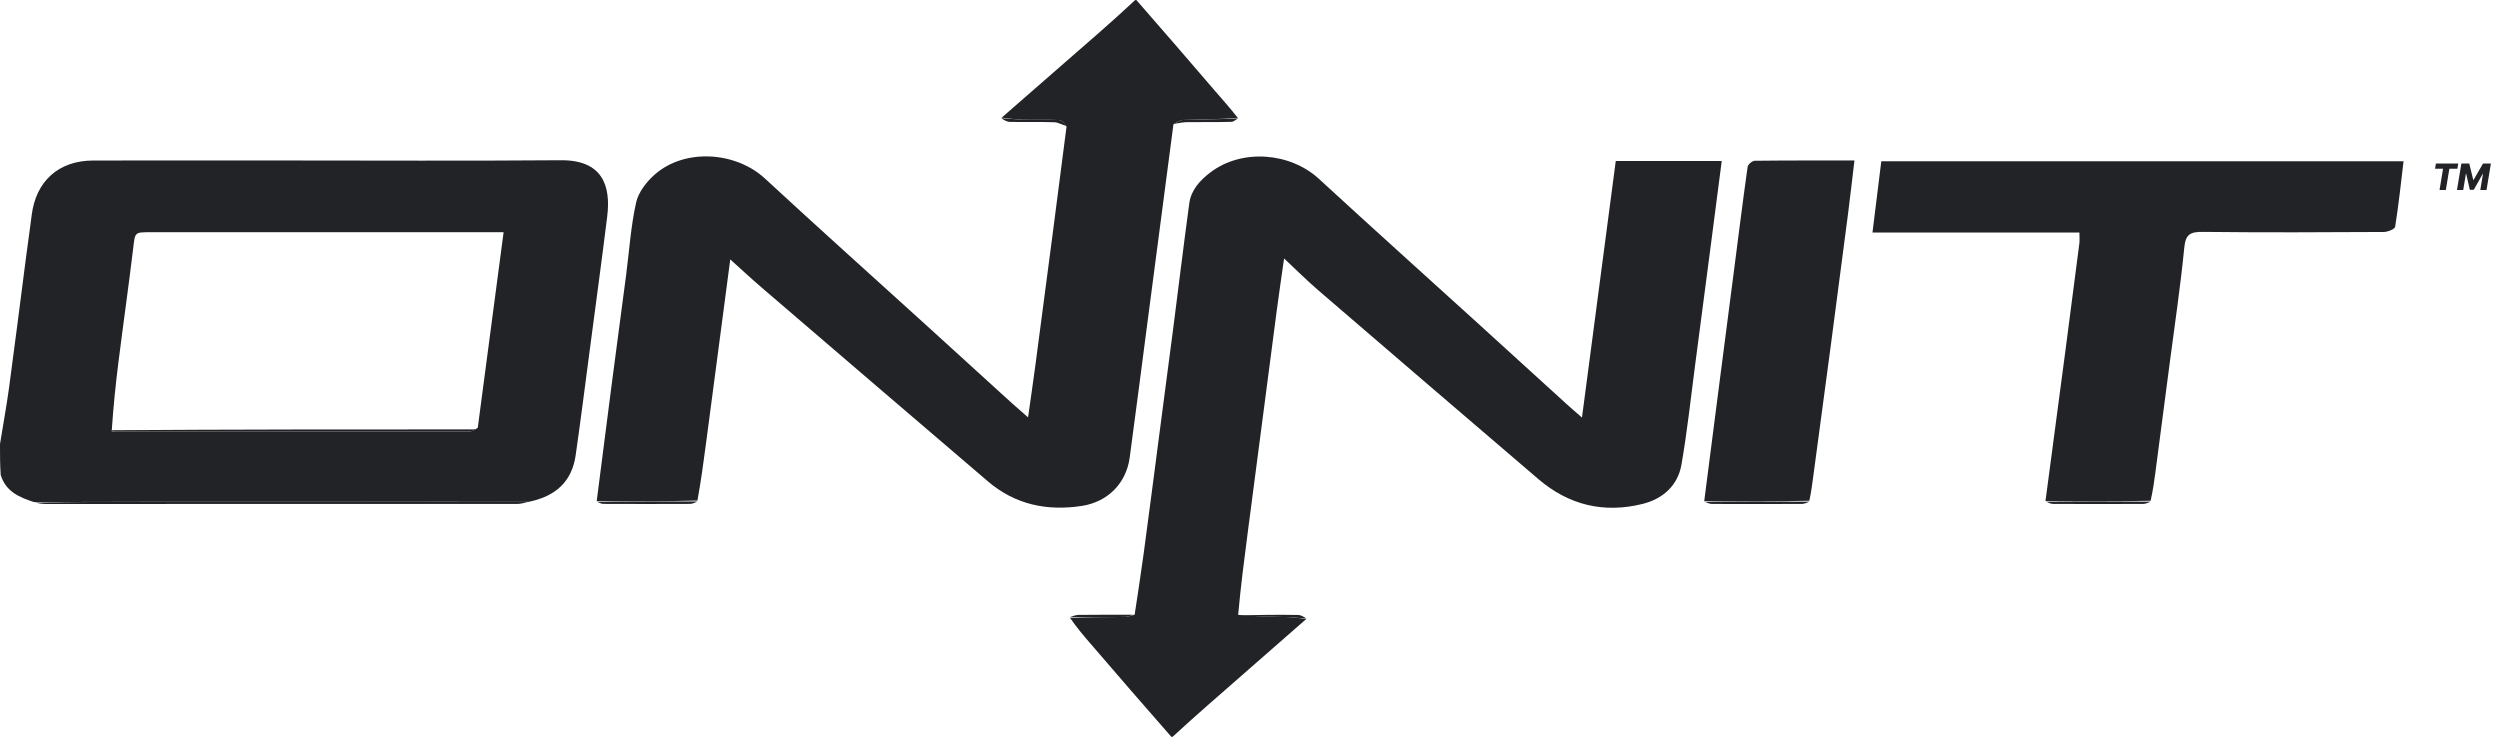
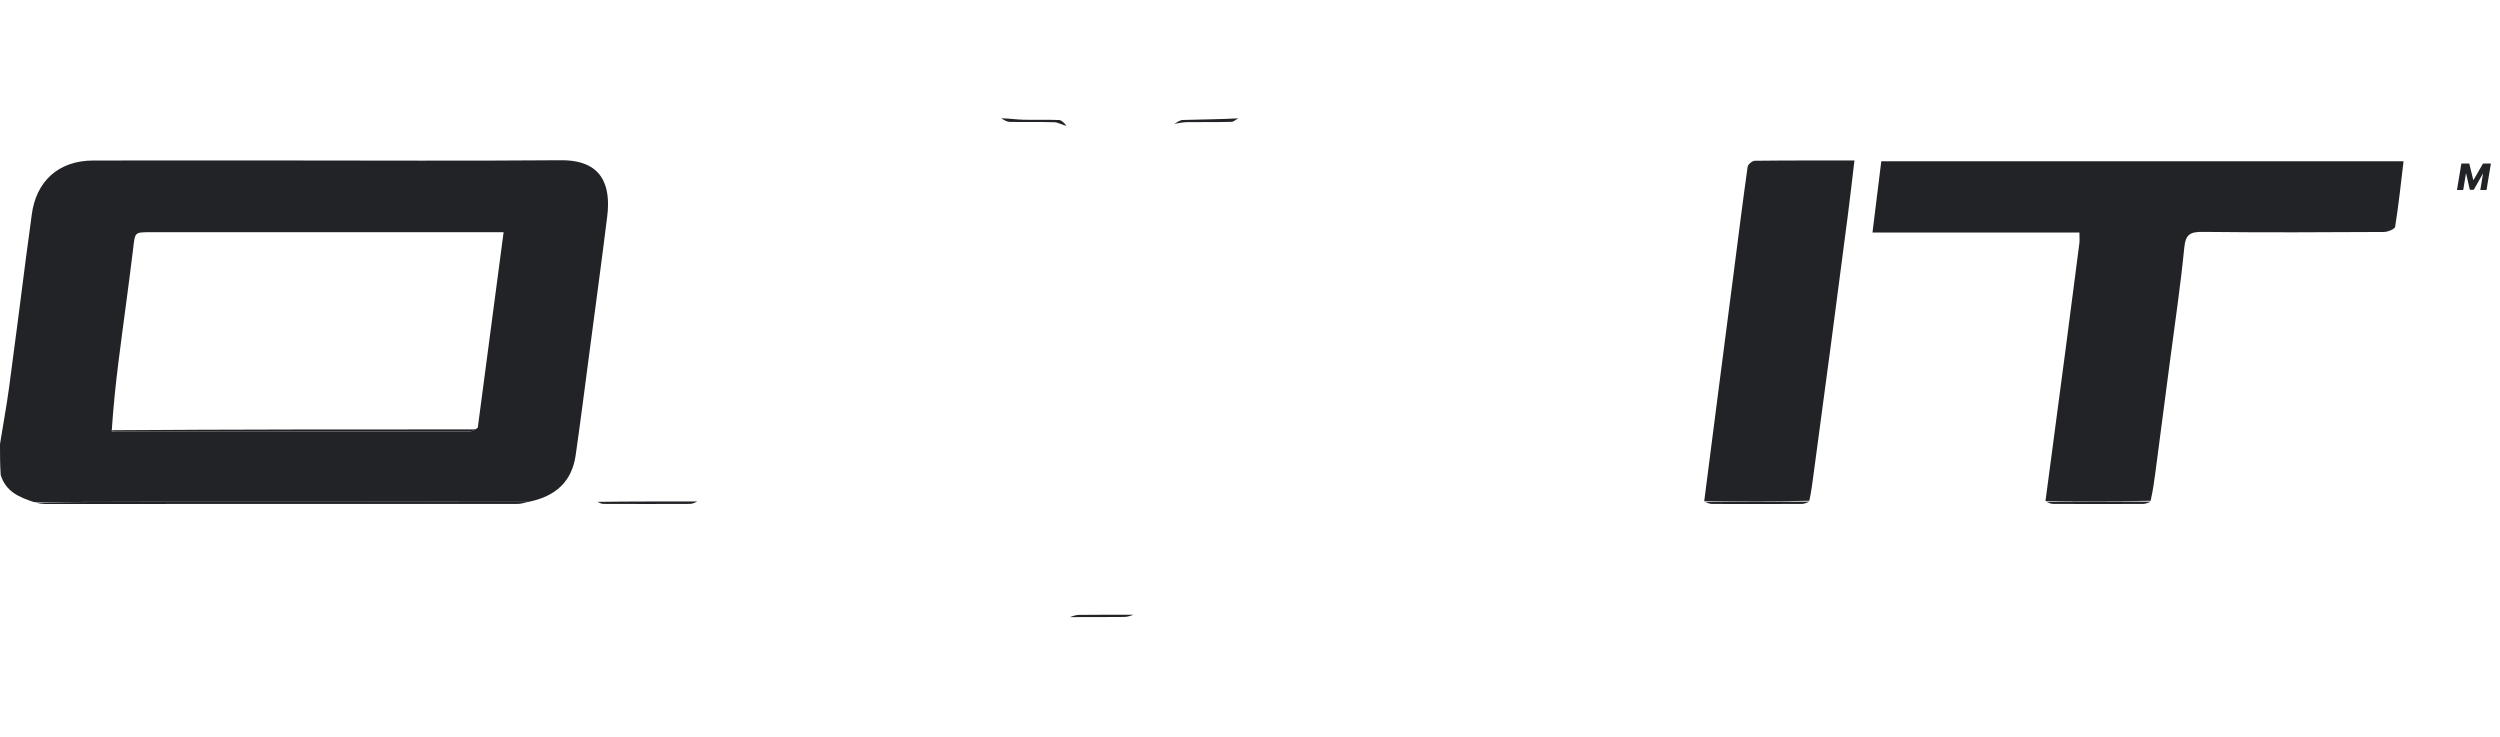
<svg xmlns="http://www.w3.org/2000/svg" width="95" height="28" viewBox="0 0 95 28" fill="none">
-   <path d="M44.512 28C43.48 26.827 42.469 25.654 41.459 24.481C41.18 24.158 40.904 23.834 40.662 23.479C41.377 23.448 42.056 23.453 42.736 23.444C42.863 23.442 42.99 23.388 43.117 23.358C43.232 22.585 43.355 21.813 43.459 21.038C43.654 19.598 43.838 18.156 44.027 16.715C44.21 15.315 44.397 13.916 44.577 12.517C44.783 10.92 44.976 9.321 45.193 7.725C45.263 7.214 45.601 6.851 45.997 6.55C47.184 5.647 49.018 5.783 50.123 6.8C52.133 8.65 54.165 10.474 56.187 12.311C57.298 13.32 58.407 14.332 59.517 15.342C59.685 15.495 59.858 15.642 60.115 15.867C60.55 12.564 60.974 9.344 61.399 6.117C62.765 6.117 64.077 6.117 65.426 6.117C65.273 7.293 65.124 8.447 64.974 9.601C64.788 11.028 64.602 12.456 64.413 13.883C64.247 15.141 64.114 16.404 63.896 17.653C63.757 18.451 63.194 18.955 62.417 19.149C60.946 19.515 59.616 19.195 58.462 18.209C55.67 15.822 52.883 13.431 50.099 11.035C49.655 10.653 49.241 10.238 48.795 9.821C48.709 10.43 48.612 11.079 48.526 11.73C48.333 13.185 48.145 14.641 47.955 16.097C47.772 17.497 47.588 18.896 47.406 20.295C47.275 21.299 47.146 22.302 47.05 23.364C47.718 23.431 48.353 23.433 48.988 23.451C49.203 23.457 49.417 23.501 49.632 23.527C48.38 24.623 47.127 25.718 45.876 26.815C45.448 27.19 45.024 27.569 44.587 27.973C44.576 28 44.533 28 44.512 28Z" fill="#212326" />
  <path d="M0 16.874C0.115 16.141 0.247 15.45 0.341 14.754C0.57 13.074 0.779 11.391 0.998 9.71C1.064 9.201 1.141 8.693 1.203 8.184C1.361 6.886 2.226 6.103 3.537 6.1C5.898 6.094 8.26 6.098 10.621 6.098C14.184 6.098 17.748 6.118 21.311 6.089C22.878 6.076 23.222 7.037 23.074 8.226C22.866 9.908 22.636 11.588 22.415 13.27C22.237 14.612 22.068 15.955 21.876 17.295C21.734 18.29 21.126 18.859 20.087 19.07C15.359 19.069 10.703 19.067 6.046 19.068C4.461 19.068 2.876 19.075 1.291 19.079C0.748 18.9 0.227 18.695 0.027 18.051C0 17.663 0 17.288 0 16.874ZM18.155 16.255C18.479 13.799 18.804 11.342 19.137 8.824C18.923 8.824 18.756 8.824 18.588 8.824C14.294 8.824 9.999 8.824 5.705 8.824C5.109 8.824 5.134 8.827 5.06 9.443C4.887 10.886 4.681 12.325 4.5 13.768C4.393 14.616 4.306 15.466 4.245 16.383C4.301 16.39 4.357 16.403 4.414 16.403C8.883 16.404 13.352 16.405 17.821 16.401C17.921 16.401 18.021 16.346 18.155 16.255Z" fill="#212326" />
-   <path d="M43.181 0C44.187 1.146 45.17 2.293 46.156 3.438C46.444 3.773 46.741 4.101 47.036 4.48C46.341 4.536 45.643 4.536 44.946 4.559C44.826 4.563 44.709 4.665 44.591 4.721C44.269 7.179 43.947 9.636 43.624 12.094C43.393 13.859 43.167 15.626 42.928 17.39C42.796 18.365 42.097 19.073 41.107 19.225C39.789 19.428 38.577 19.176 37.544 18.295C34.676 15.846 31.814 13.391 28.952 10.935C28.541 10.583 28.146 10.213 27.75 9.858C27.64 10.697 27.518 11.617 27.397 12.538C27.207 13.979 27.018 15.419 26.827 16.86C26.734 17.566 26.639 18.271 26.503 19.02C25.2 19.058 23.937 19.052 22.674 19.046C22.858 17.605 23.041 16.164 23.229 14.724C23.414 13.297 23.607 11.872 23.793 10.446C23.913 9.528 23.971 8.597 24.172 7.697C24.259 7.303 24.571 6.903 24.887 6.626C26.026 5.631 27.954 5.756 29.07 6.786C31.084 8.648 33.127 10.478 35.158 12.322C36.257 13.321 37.355 14.322 38.454 15.322C38.632 15.483 38.814 15.639 39.066 15.86C39.165 15.157 39.258 14.533 39.341 13.907C39.564 12.227 39.784 10.547 40.004 8.867C40.177 7.539 40.348 6.212 40.528 4.812C40.44 4.678 40.346 4.565 40.248 4.561C39.793 4.542 39.337 4.562 38.881 4.549C38.607 4.541 38.334 4.499 38.061 4.473C39.283 3.407 40.507 2.342 41.727 1.274C42.188 0.871 42.643 0.462 43.109 0.028C43.117 -5.14236e-09 43.16 0 43.181 0Z" fill="#212326" />
-   <path d="M92.531 6.412L92.565 6.215H93.413L93.38 6.412H93.076L92.942 7.219H92.703L92.836 6.412H92.531Z" fill="#212326" />
  <path d="M93.532 6.215H93.832L93.984 6.837H93.996L94.354 6.215H94.654L94.488 7.219H94.251L94.354 6.603H94.346L94.003 7.213H93.853L93.714 6.599H93.705L93.602 7.219H93.365L93.532 6.215Z" fill="#212326" />
  <path d="M77.728 19.04C77.981 17.132 78.235 15.224 78.487 13.316C78.666 11.96 78.842 10.603 79.016 9.245C79.03 9.133 79.018 9.017 79.018 8.837C76.413 8.837 73.819 8.837 71.154 8.837C71.27 7.895 71.378 7.025 71.489 6.128C78.102 6.128 84.692 6.128 91.335 6.128C91.235 6.963 91.147 7.794 91.016 8.617C91.002 8.707 90.735 8.814 90.585 8.815C88.295 8.828 86.004 8.838 83.715 8.812C83.246 8.807 83.054 8.887 83.003 9.406C82.86 10.867 82.642 12.319 82.452 13.775C82.269 15.175 82.086 16.574 81.902 17.973C81.857 18.312 81.81 18.651 81.723 19.029C80.364 19.058 79.046 19.049 77.728 19.04Z" fill="#212326" />
  <path d="M64.76 19.046C64.945 17.606 65.13 16.165 65.316 14.724C65.504 13.27 65.693 11.815 65.881 10.361C66.054 9.019 66.222 7.676 66.41 6.337C66.423 6.246 66.587 6.11 66.683 6.109C67.925 6.094 69.167 6.099 70.469 6.099C70.386 6.789 70.312 7.447 70.228 8.103C70.01 9.784 69.791 11.464 69.568 13.145C69.353 14.768 69.133 16.391 68.916 18.014C68.872 18.338 68.835 18.664 68.754 19.028C67.395 19.06 66.077 19.053 64.76 19.046Z" fill="#212326" />
  <path d="M1.32 19.099C2.876 19.075 4.462 19.068 6.047 19.068C10.703 19.067 15.359 19.069 20.055 19.076C19.942 19.105 19.79 19.15 19.637 19.15C13.669 19.154 7.7 19.153 1.732 19.151C1.604 19.151 1.477 19.13 1.32 19.099Z" fill="#212326" />
  <path d="M64.785 19.071C66.076 19.053 67.394 19.059 68.752 19.064C68.685 19.092 68.58 19.148 68.474 19.149C67.335 19.155 66.196 19.153 65.057 19.15C64.975 19.149 64.893 19.115 64.785 19.071Z" fill="#212326" />
  <path d="M77.754 19.066C79.046 19.048 80.363 19.057 81.721 19.064C81.654 19.092 81.549 19.148 81.442 19.149C80.303 19.155 79.163 19.153 78.024 19.149C77.942 19.149 77.861 19.112 77.754 19.066Z" fill="#212326" />
  <path d="M22.699 19.071C23.936 19.052 25.198 19.058 26.501 19.055C26.437 19.081 26.333 19.147 26.229 19.148C25.129 19.154 24.029 19.152 22.929 19.148C22.861 19.148 22.794 19.114 22.699 19.071Z" fill="#212326" />
  <path d="M38.045 4.494C38.335 4.5 38.608 4.542 38.882 4.549C39.337 4.562 39.793 4.542 40.248 4.561C40.347 4.566 40.44 4.678 40.527 4.778C40.37 4.756 40.223 4.652 40.073 4.646C39.507 4.626 38.939 4.645 38.372 4.632C38.257 4.63 38.143 4.556 38.045 4.494Z" fill="#212326" />
  <path d="M44.623 4.706C44.71 4.665 44.827 4.563 44.947 4.559C45.644 4.536 46.341 4.536 47.06 4.497C46.986 4.523 46.891 4.628 46.793 4.63C46.235 4.646 45.677 4.635 45.119 4.641C44.964 4.643 44.809 4.674 44.623 4.706Z" fill="#212326" />
-   <path d="M49.649 23.506C49.418 23.5 49.204 23.456 48.989 23.451C48.354 23.433 47.719 23.431 47.059 23.392C47.797 23.362 48.56 23.357 49.323 23.368C49.438 23.369 49.551 23.444 49.649 23.506Z" fill="#212326" />
  <path d="M43.077 23.359C42.99 23.387 42.863 23.442 42.735 23.444C42.056 23.452 41.377 23.448 40.656 23.45C40.741 23.422 40.866 23.368 40.992 23.366C41.674 23.357 42.355 23.361 43.077 23.359Z" fill="#212326" />
  <path d="M4.229 16.349C8.821 16.317 13.432 16.317 18.082 16.317C18.022 16.345 17.922 16.401 17.822 16.401C13.353 16.405 8.884 16.404 4.415 16.403C4.358 16.403 4.302 16.389 4.229 16.349Z" fill="#212326" />
</svg>